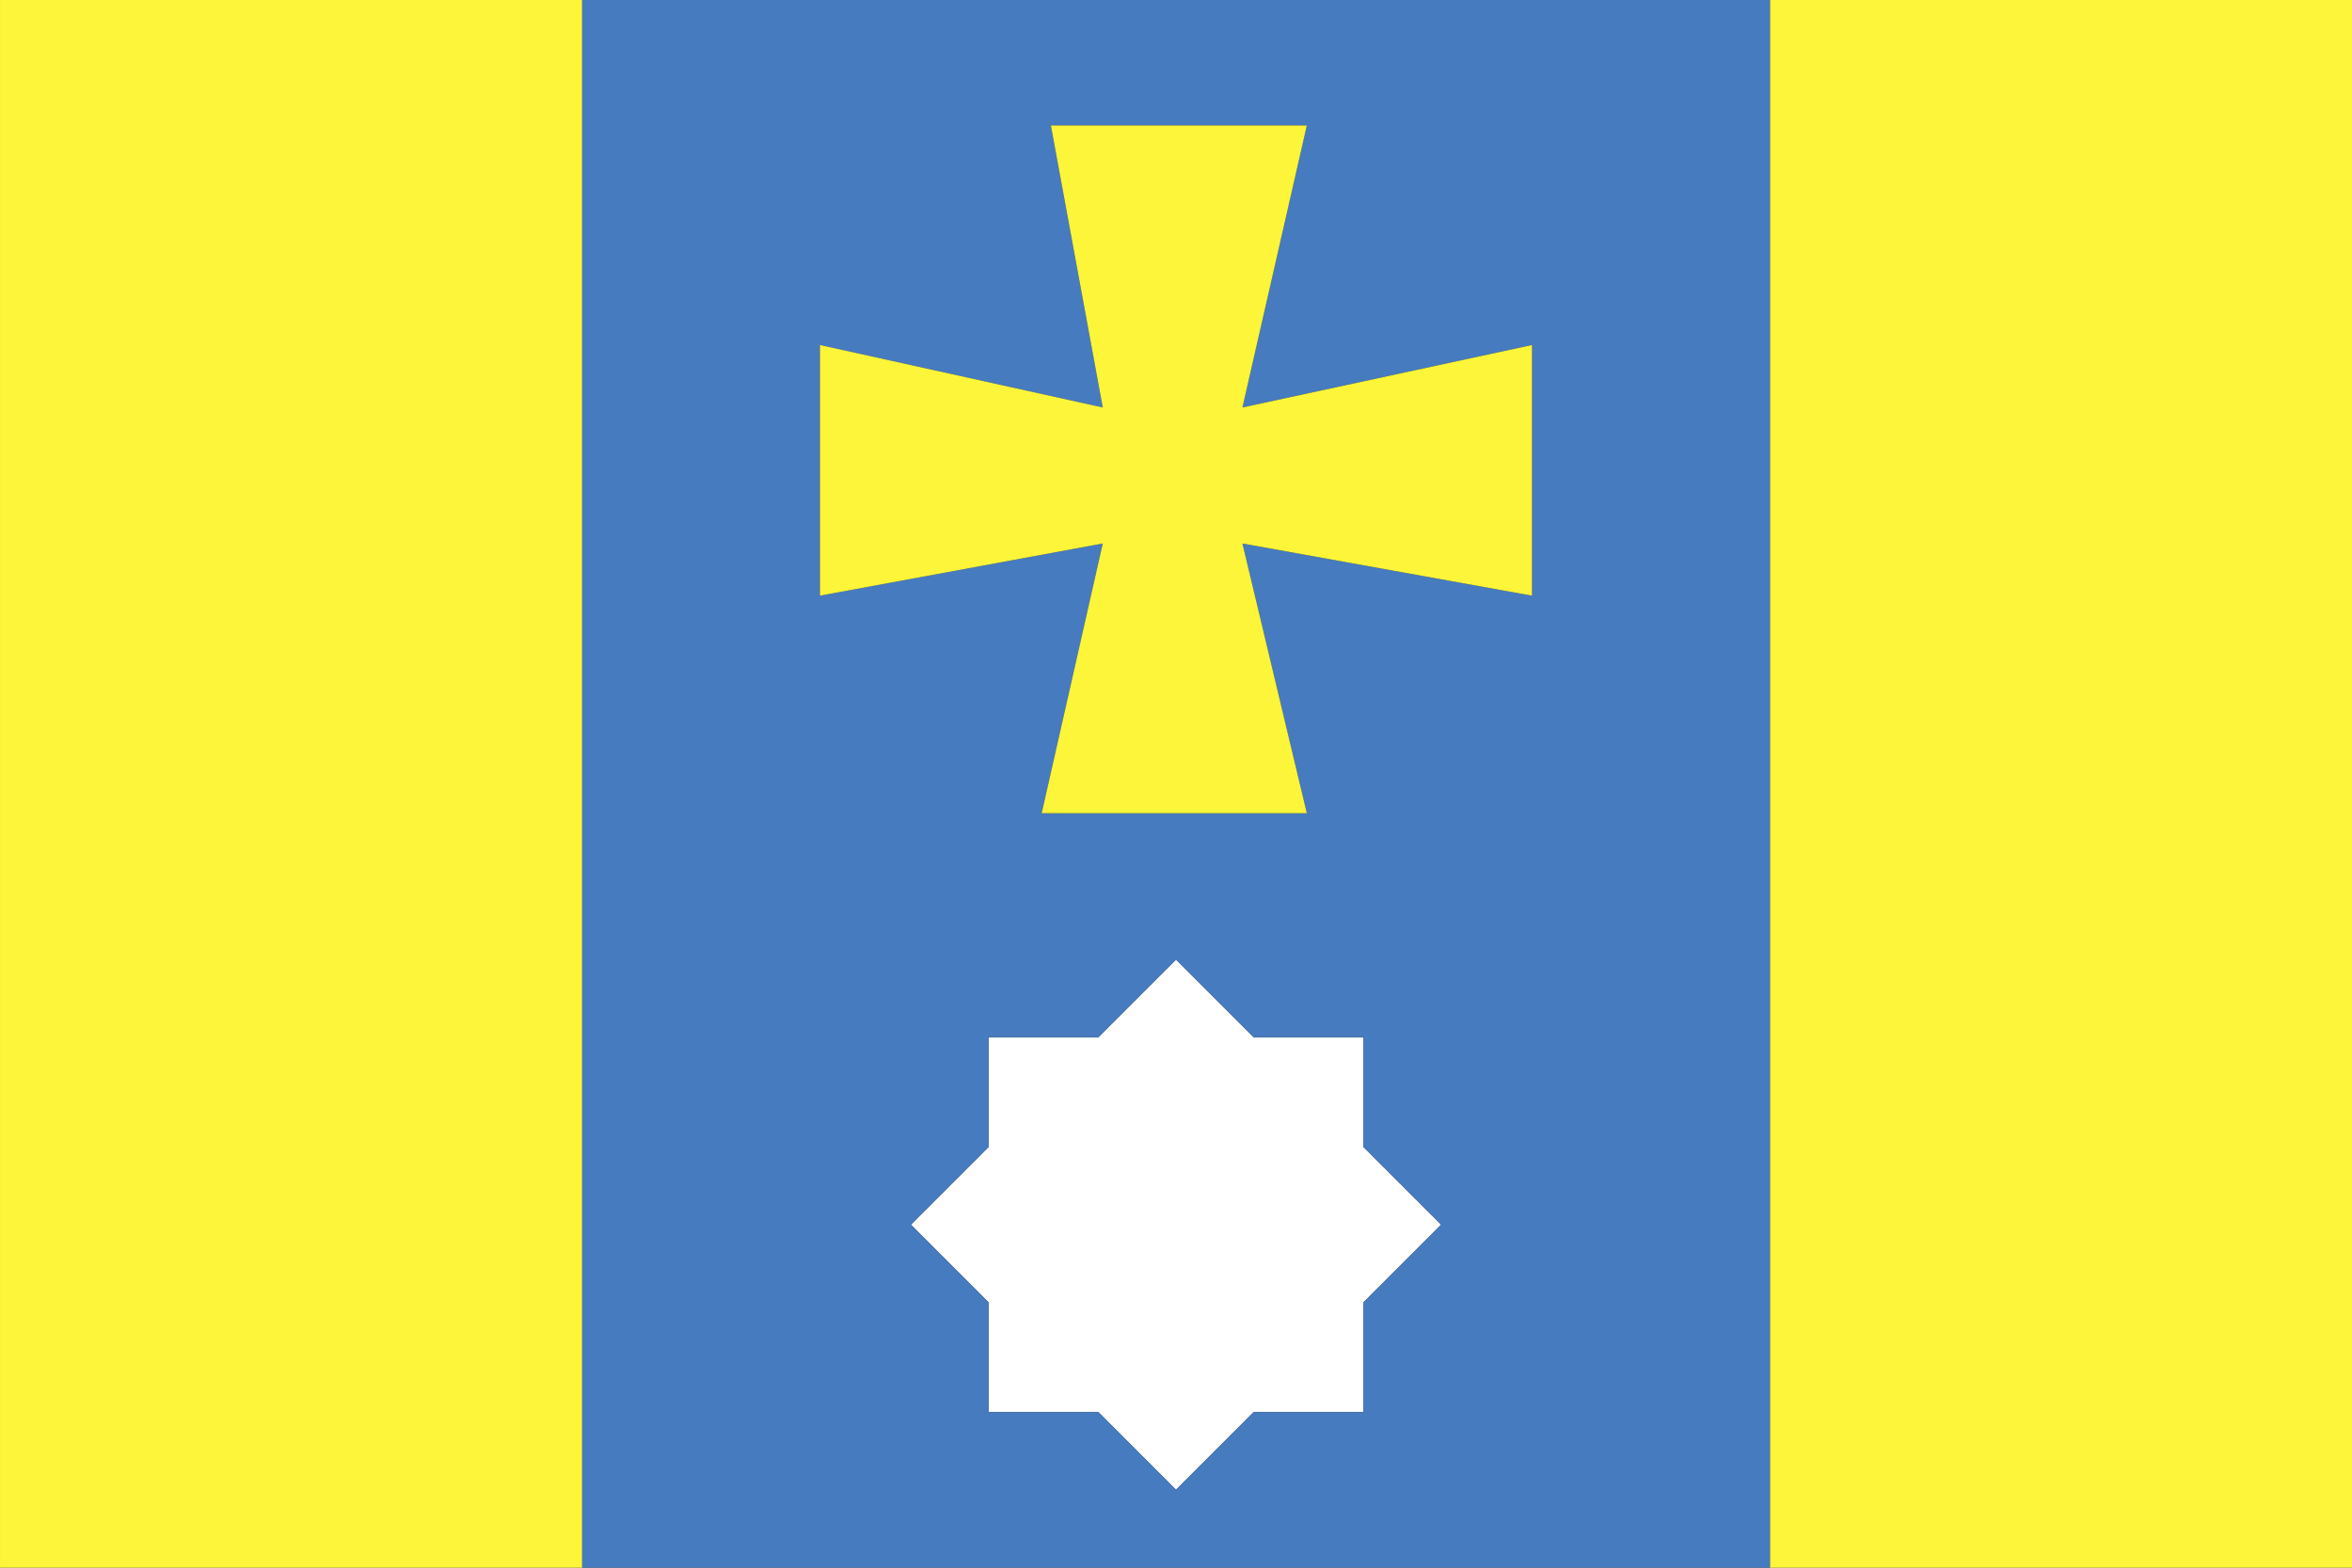
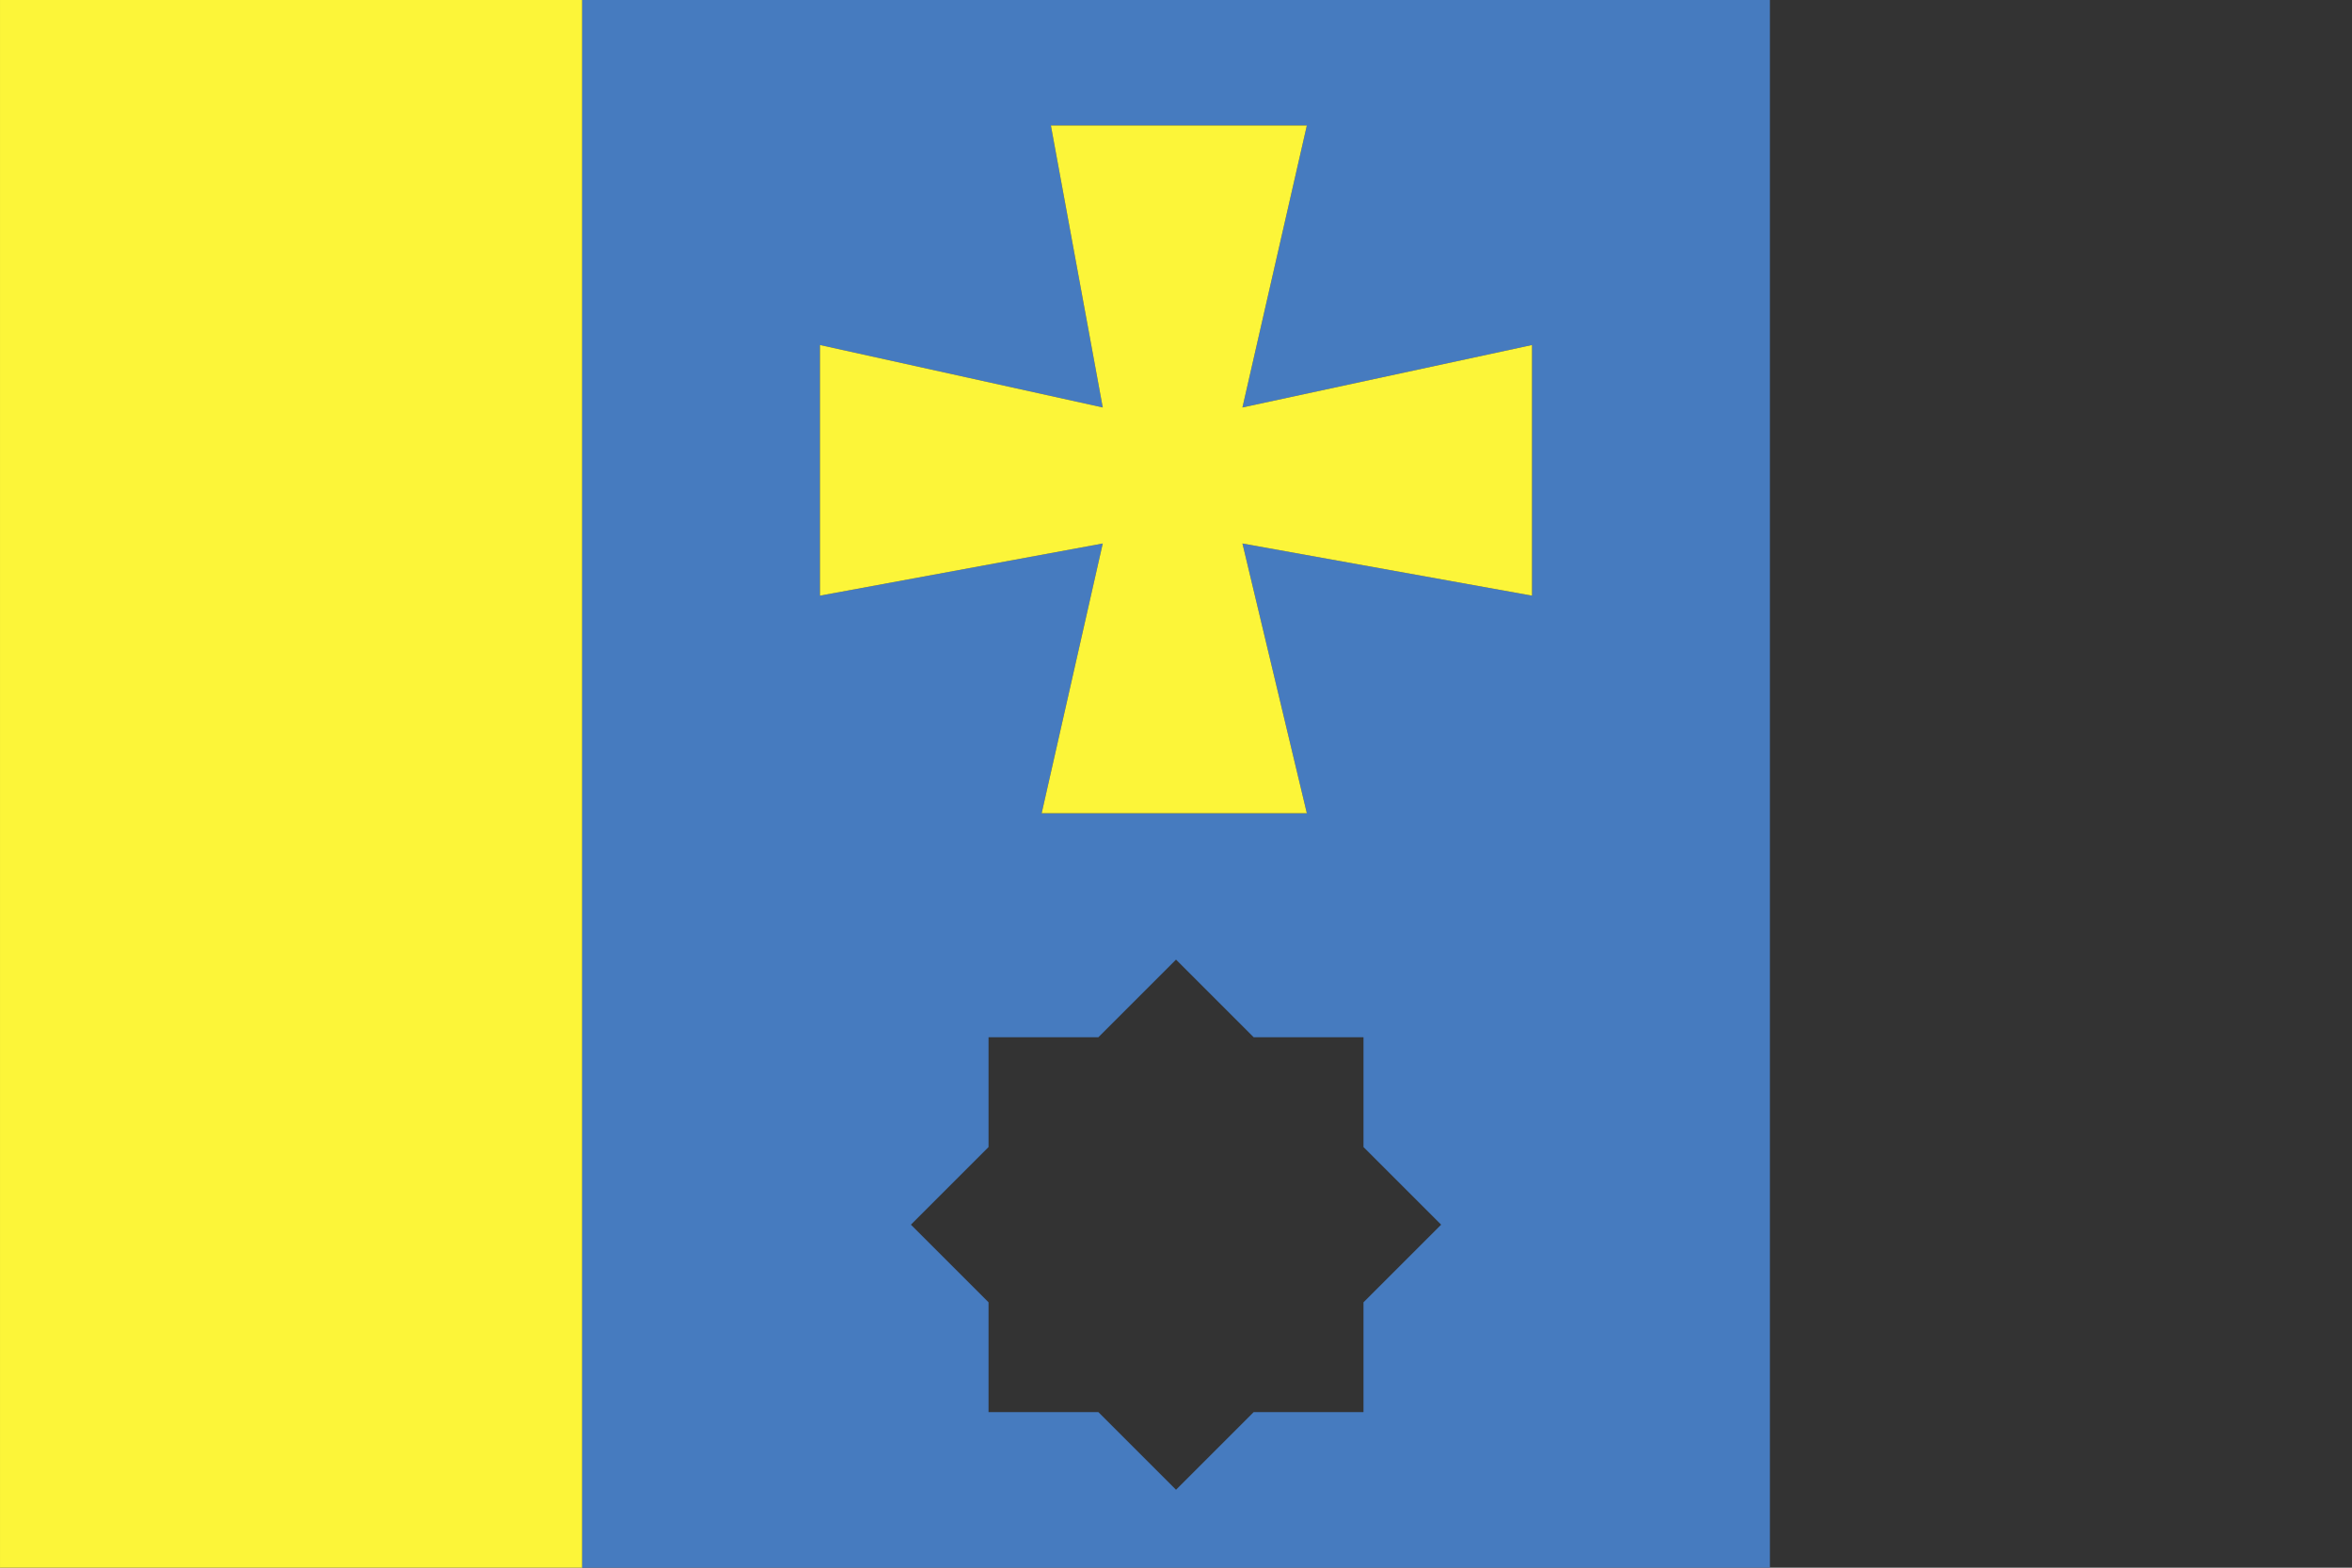
<svg xmlns="http://www.w3.org/2000/svg" version="1.1" id="Layer_1" x="0px" y="0px" width="375px" height="250px" viewBox="0 0 375 250" enable-background="new 0 0 375 250" xml:space="preserve">
  <rect x="0" y="0" width="375" height="250" fill="#333333" stroke="none" />
  <g id="XMLID_3_">
    <g id="XMLID_1_">
-       <polygon fill="#FFFFFF" points="229.772,195.3 217.392,207.68 217.392,225.19 199.882,225.19 187.502,237.57 175.122,225.19     157.612,225.19 157.612,207.68 145.232,195.3 157.612,182.92 157.612,165.41 175.122,165.41 187.502,153.03 199.882,165.41     217.392,165.41 217.392,182.92   " />
-       <polygon fill="#FCF539" points="375.002,0 375.002,250 282.192,250 282.192,0.53 282.192,0   " />
      <path fill="#467BBF" d="M282.192,250H92.812V0h189.38V250z M244.262,94.99V55.02l-46.17,9.96l10.27-44.97h-40.81l8.27,44.97    l-45.09-9.96v39.97l45.09-8.32l-9.74,43.021h42.28l-10.27-43.021L244.262,94.99z M217.392,207.68l12.38-12.38l-12.38-12.38v-17.51    h-17.51l-12.38-12.38l-12.38,12.38h-17.51v17.51l-12.38,12.38l12.38,12.38v17.511h17.51l12.38,12.38l12.38-12.38h17.51V207.68z" />
      <polygon fill="#FCF539" points="244.262,55.02 244.262,94.99 198.092,86.67 208.362,129.69 166.082,129.69 175.822,86.67     130.732,94.99 130.732,55.02 175.822,64.98 167.552,20.01 208.362,20.01 198.092,64.98   " />
      <rect x="0.002" fill="#FCF539" width="92.81" height="250" />
    </g>
  </g>
</svg>